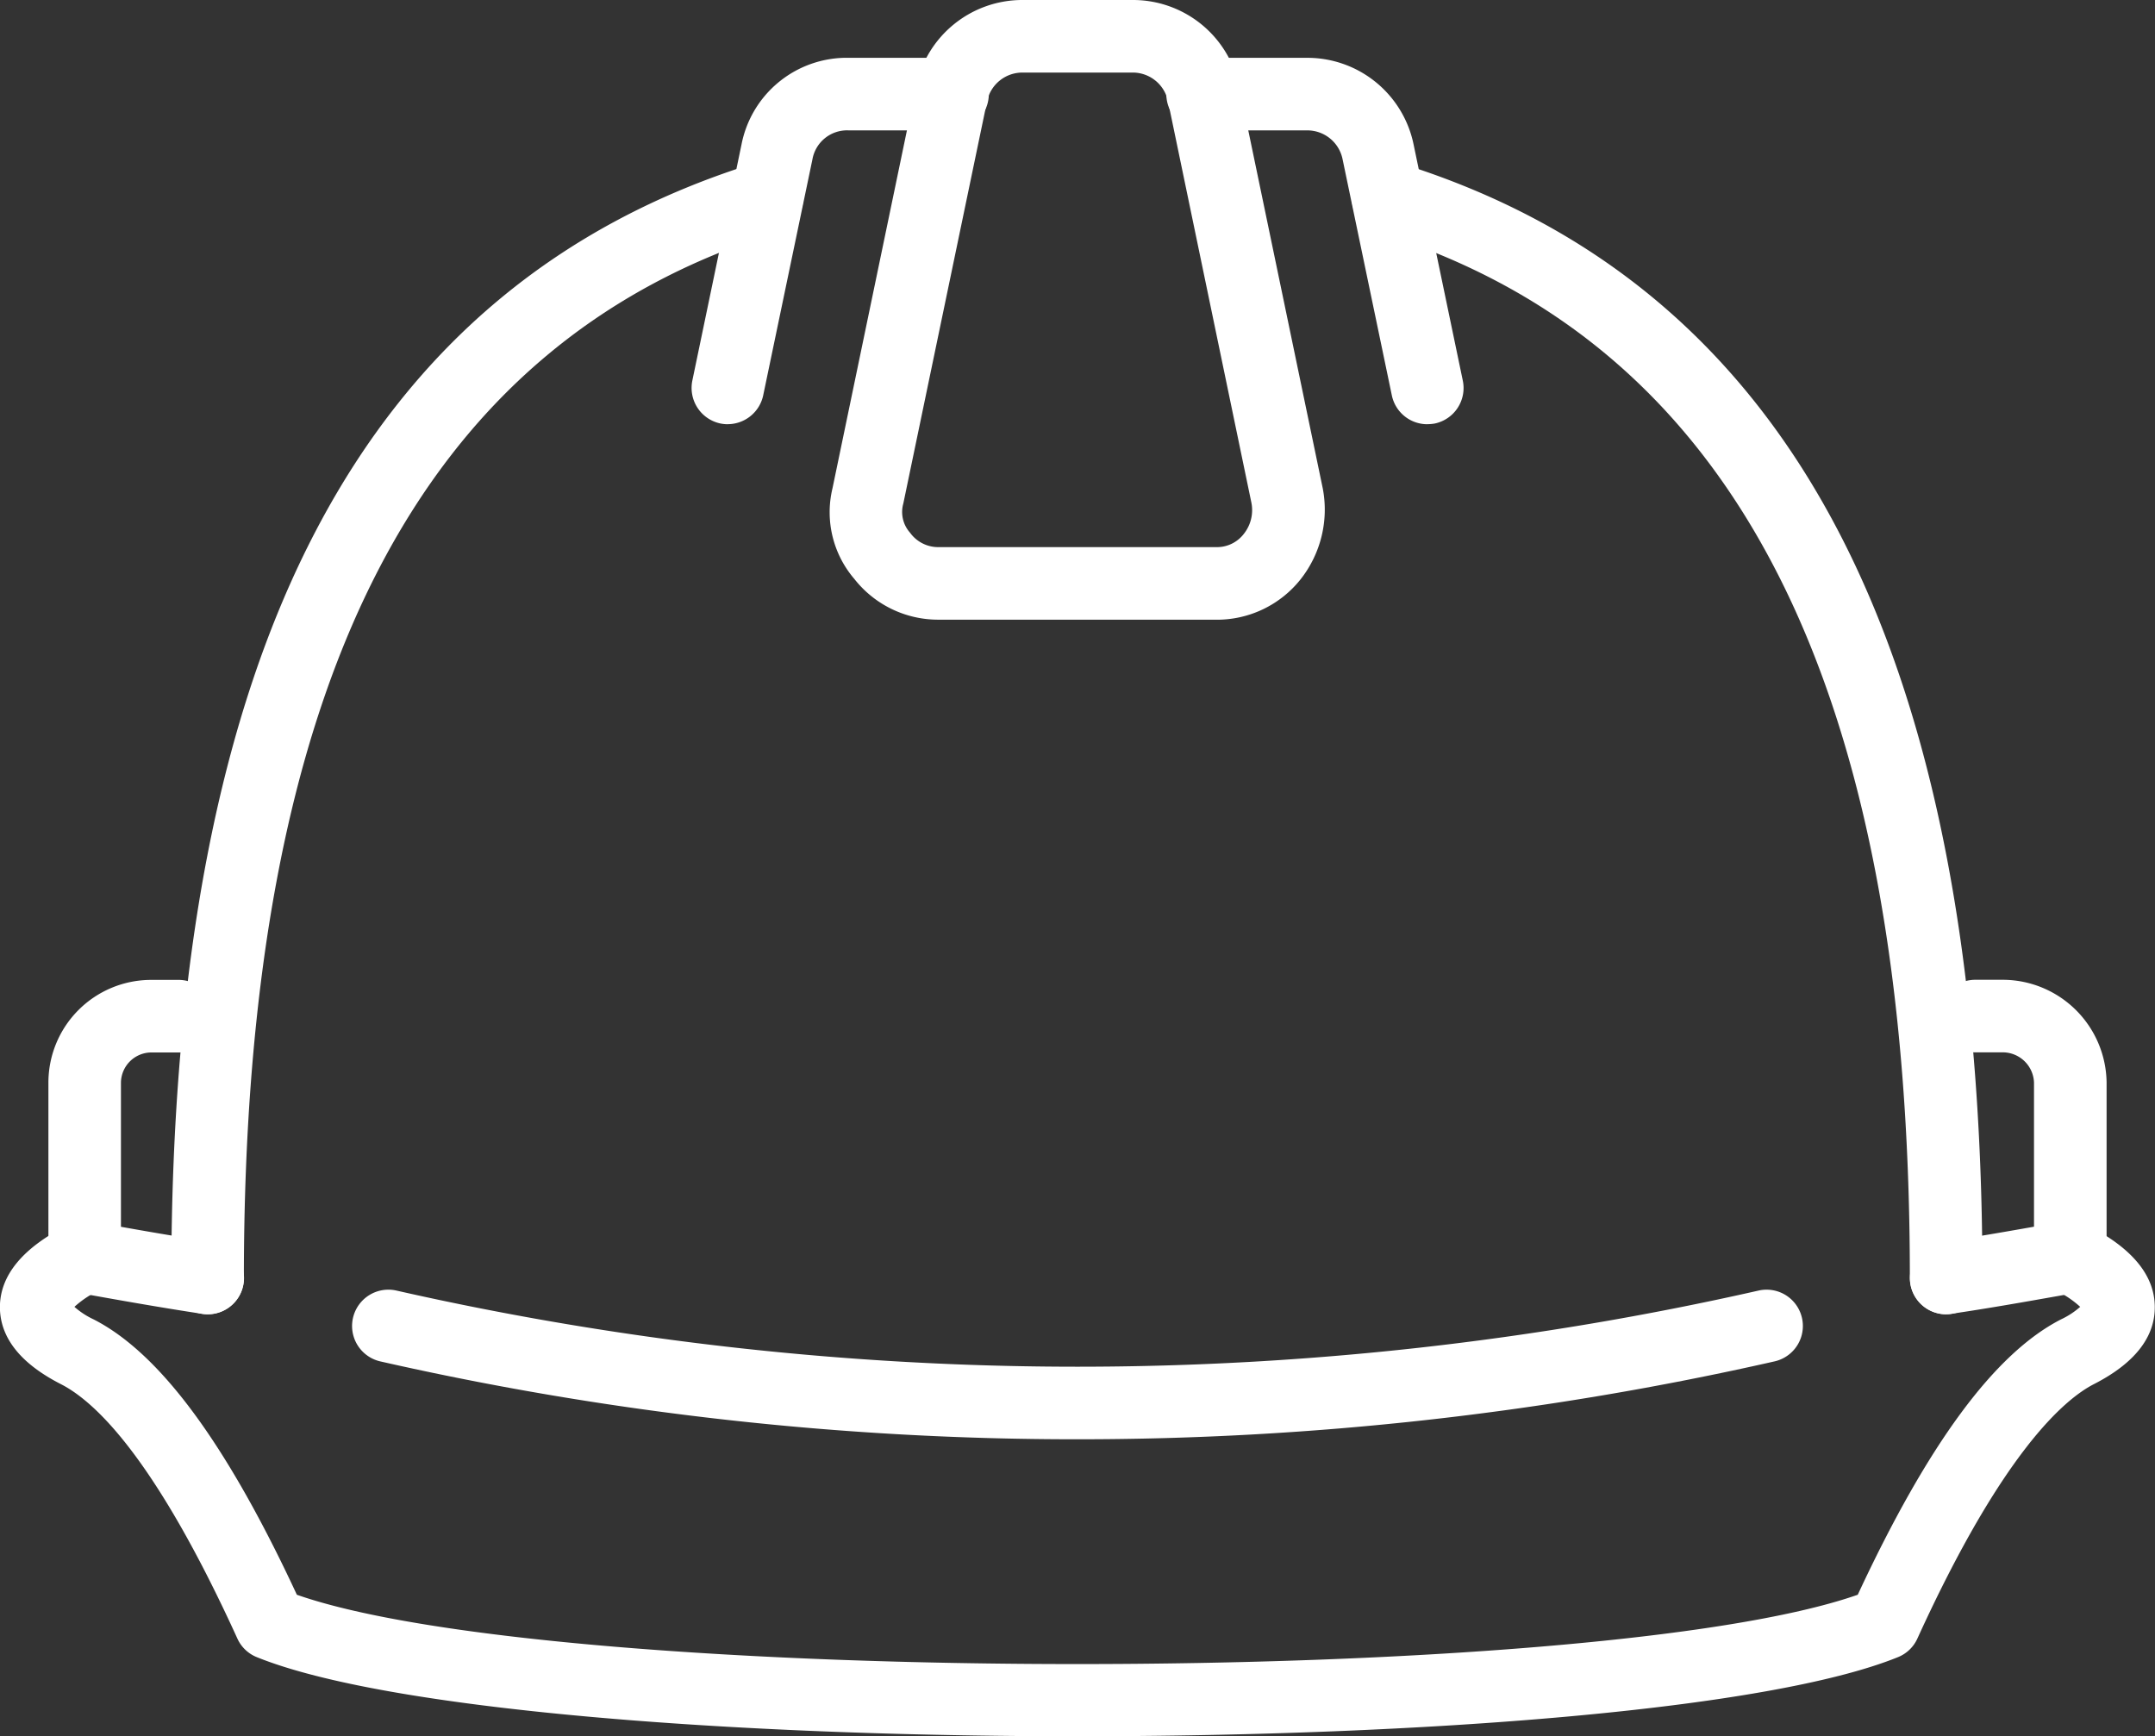
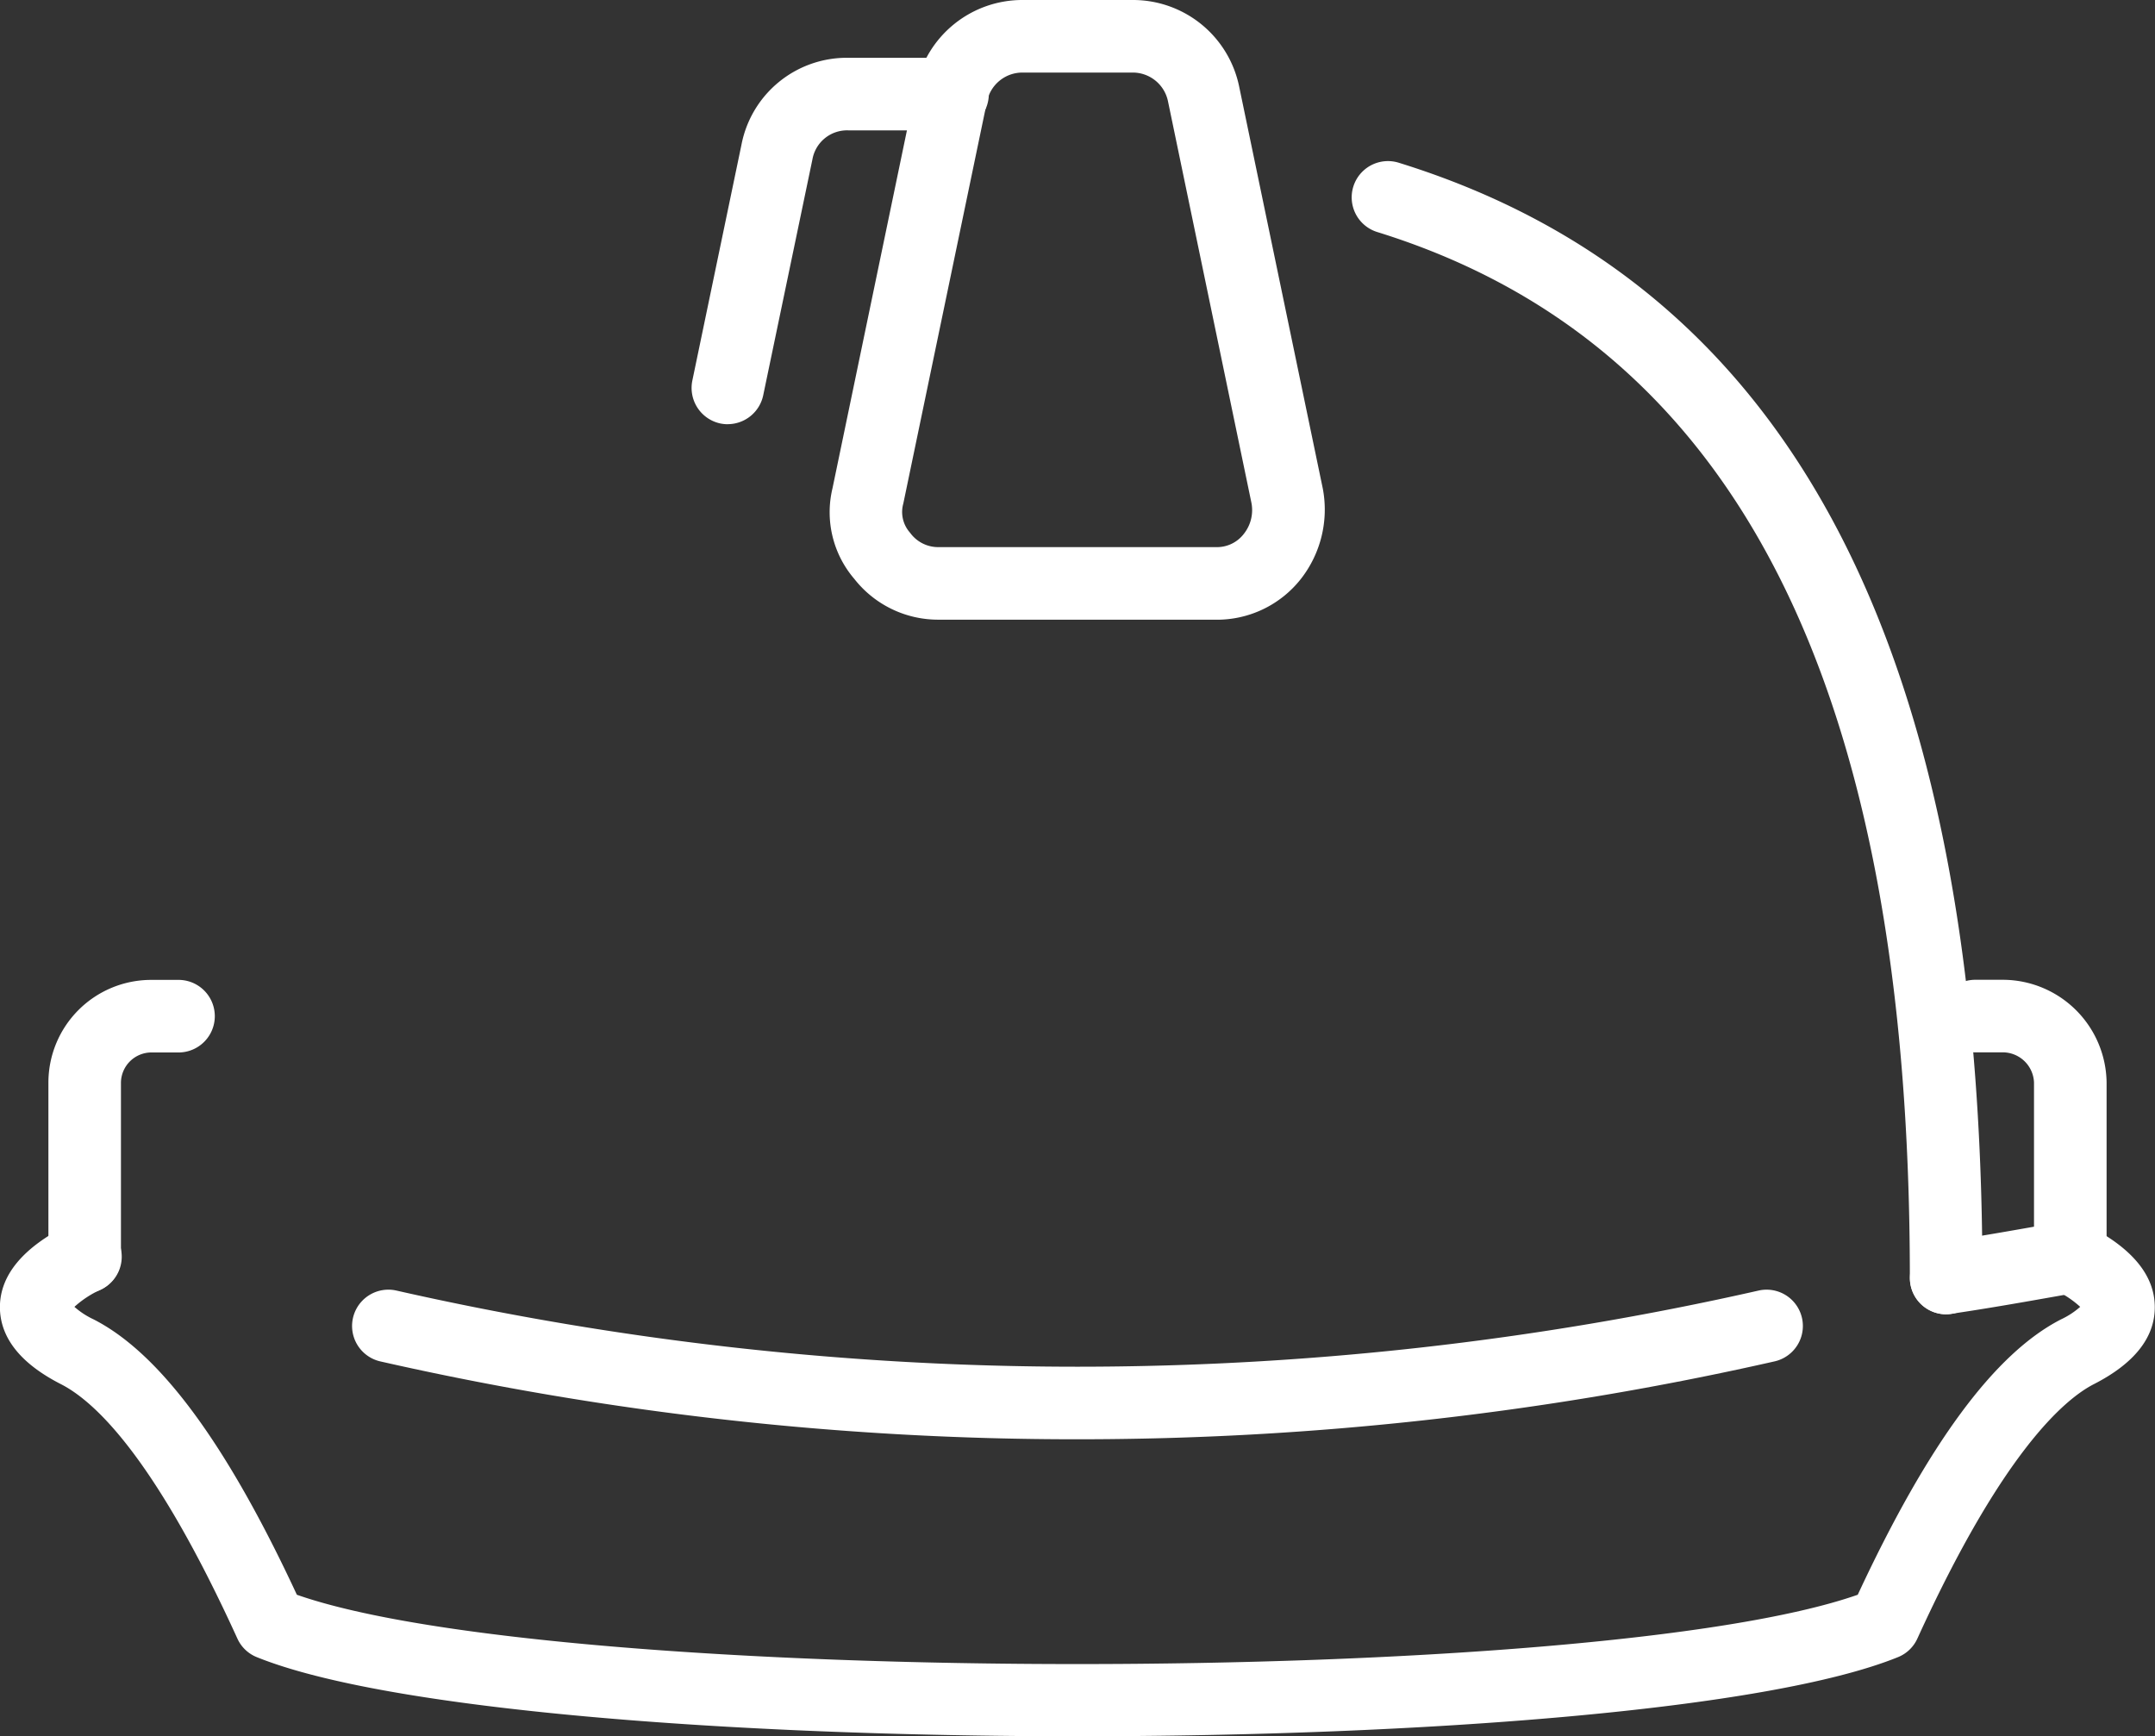
<svg xmlns="http://www.w3.org/2000/svg" id="np_hard-hat_1864440_000000" width="99.992" height="80.566" viewBox="0 0 99.992 80.566">
  <rect x="0" y="0" width="99.992" height="80.566" fill="#333333" stroke="none" />
  <path id="Path_587" data-name="Path 587" d="M50,90.281c-16.02,0-32.031-1.223-38.082-3.672a1.674,1.674,0,0,1-.9-.863C7.273,77.531,4.5,74.793,2.828,73.941.945,72.98,0,71.773,0,70.359c.008-1.477,1.074-2.762,3.18-3.816a1.683,1.683,0,1,1,1.5,3.012,4.666,4.666,0,0,0-1.223.8,3.717,3.717,0,0,0,.891.582c3.074,1.57,6.164,5.754,9.43,12.777,12.238,4.289,60.184,4.289,72.426,0,3.27-7.023,6.355-11.2,9.43-12.777a3.717,3.717,0,0,0,.891-.582,4.588,4.588,0,0,0-1.219-.8,1.683,1.683,0,1,1,1.5-3.012c2.105,1.055,3.176,2.336,3.18,3.816.008,1.414-.945,2.621-2.824,3.582-1.367.7-4.25,3.16-8.191,11.805a1.674,1.674,0,0,1-.9.863C82.035,89.058,66.016,90.281,50,90.281Z" transform="translate(-0.004 -9.715)" fill="#fff" />
  <path id="Path_588" data-name="Path 588" d="M3.934,69.73A1.684,1.684,0,0,1,2.25,68.046v-8.1a4.769,4.769,0,0,1,4.766-4.762H8.328a1.684,1.684,0,0,1,0,3.367H7.016a1.417,1.417,0,0,0-1.4,1.4v8.1a1.68,1.68,0,0,1-1.684,1.68Z" transform="translate(-0.004 -9.715)" fill="#fff" />
  <path id="Path_589" data-name="Path 589" d="M90.305,70.7a1.684,1.684,0,0,1-1.684-1.684c0-27.508-8.086-43.383-24.715-48.535a1.683,1.683,0,1,1,1-3.215C83.129,22.914,91.988,39.843,91.988,69.02A1.68,1.68,0,0,1,90.3,70.7Z" transform="translate(-0.004 -9.715)" fill="#fff" />
  <path id="Path_590" data-name="Path 590" d="M96.066,69.73a1.684,1.684,0,0,1-1.684-1.684v-8.1a1.456,1.456,0,0,0-1.4-1.4H91.617a1.684,1.684,0,0,1,0-3.367h1.367a4.828,4.828,0,0,1,4.766,4.762v8.1a1.682,1.682,0,0,1-1.684,1.688Z" transform="translate(-0.004 -9.715)" fill="#fff" />
-   <path id="Path_591" data-name="Path 591" d="M9.641,70.7a1.9,1.9,0,0,1-.254-.02c-1.9-.289-3.856-.633-5.754-.977a1.683,1.683,0,1,1,.6-3.312c1.867.34,3.789.68,5.656.961A1.683,1.683,0,0,1,9.64,70.7Z" transform="translate(-0.004 -9.715)" fill="#fff" />
  <path id="Path_592" data-name="Path 592" d="M56.418,38.469H43.582a4.945,4.945,0,0,1-3.937-1.891,4.754,4.754,0,0,1-1.012-4.211l3.875-18.633a5.036,5.036,0,0,1,4.957-4.019h5.078A5.029,5.029,0,0,1,57.5,13.727l3.883,18.664a5.223,5.223,0,0,1-1.012,4.18,4.957,4.957,0,0,1-3.949,1.9ZM47.461,13.082A1.675,1.675,0,0,0,45.8,14.434L41.918,33.079a1.442,1.442,0,0,0,.313,1.355,1.607,1.607,0,0,0,1.348.668H56.414a1.572,1.572,0,0,0,1.309-.621,1.77,1.77,0,0,0,.34-1.469L54.2,14.422a1.67,1.67,0,0,0-1.664-1.34Z" transform="translate(-0.004 -9.715)" fill="#fff" />
  <path id="Path_593" data-name="Path 593" d="M33.773,29.4a1.711,1.711,0,0,1-.344-.035,1.687,1.687,0,0,1-1.3-1.992l2.281-10.953a4.976,4.976,0,0,1,4.957-4.023h4.793a1.684,1.684,0,1,1,0,3.367H39.363A1.632,1.632,0,0,0,37.7,17.113L35.417,28.058a1.688,1.688,0,0,1-1.645,1.34Z" transform="translate(-0.004 -9.715)" fill="#fff" />
-   <path id="Path_594" data-name="Path 594" d="M66.23,29.4a1.681,1.681,0,0,1-1.645-1.34L62.3,17.105a1.67,1.67,0,0,0-1.664-1.34H55.847a1.684,1.684,0,1,1,0-3.367H60.64a5.033,5.033,0,0,1,4.953,4.012l2.285,10.965a1.684,1.684,0,0,1-1.3,1.992,2.083,2.083,0,0,1-.344.031Z" transform="translate(-0.004 -9.715)" fill="#fff" />
-   <path id="Path_595" data-name="Path 595" d="M9.637,70.7a1.684,1.684,0,0,1-1.684-1.684c0-29.184,8.879-46.109,27.145-51.754a1.684,1.684,0,1,1,.992,3.219C19.422,25.629,11.32,41.507,11.32,69.015A1.681,1.681,0,0,1,9.637,70.7Z" transform="translate(-0.004 -9.715)" fill="#fff" />
  <path id="Path_596" data-name="Path 596" d="M90.305,70.7a1.683,1.683,0,0,1-.242-3.348c1.668-.246,3.3-.535,4.953-.828l.758-.133A1.682,1.682,0,1,1,96.36,69.7l-.758.133c-1.691.3-3.352.594-5.055.844a1.292,1.292,0,0,1-.242.02Z" transform="translate(-0.004 -9.715)" fill="#fff" />
  <path id="Path_597" data-name="Path 597" d="M50,76.5a145.861,145.861,0,0,1-32.348-3.613A1.684,1.684,0,0,1,18.4,69.6a143.092,143.092,0,0,0,63.2,0,1.684,1.684,0,0,1,.746,3.285A146.1,146.1,0,0,1,50,76.5Z" transform="translate(-0.004 -9.715)" fill="#fff" />
</svg>